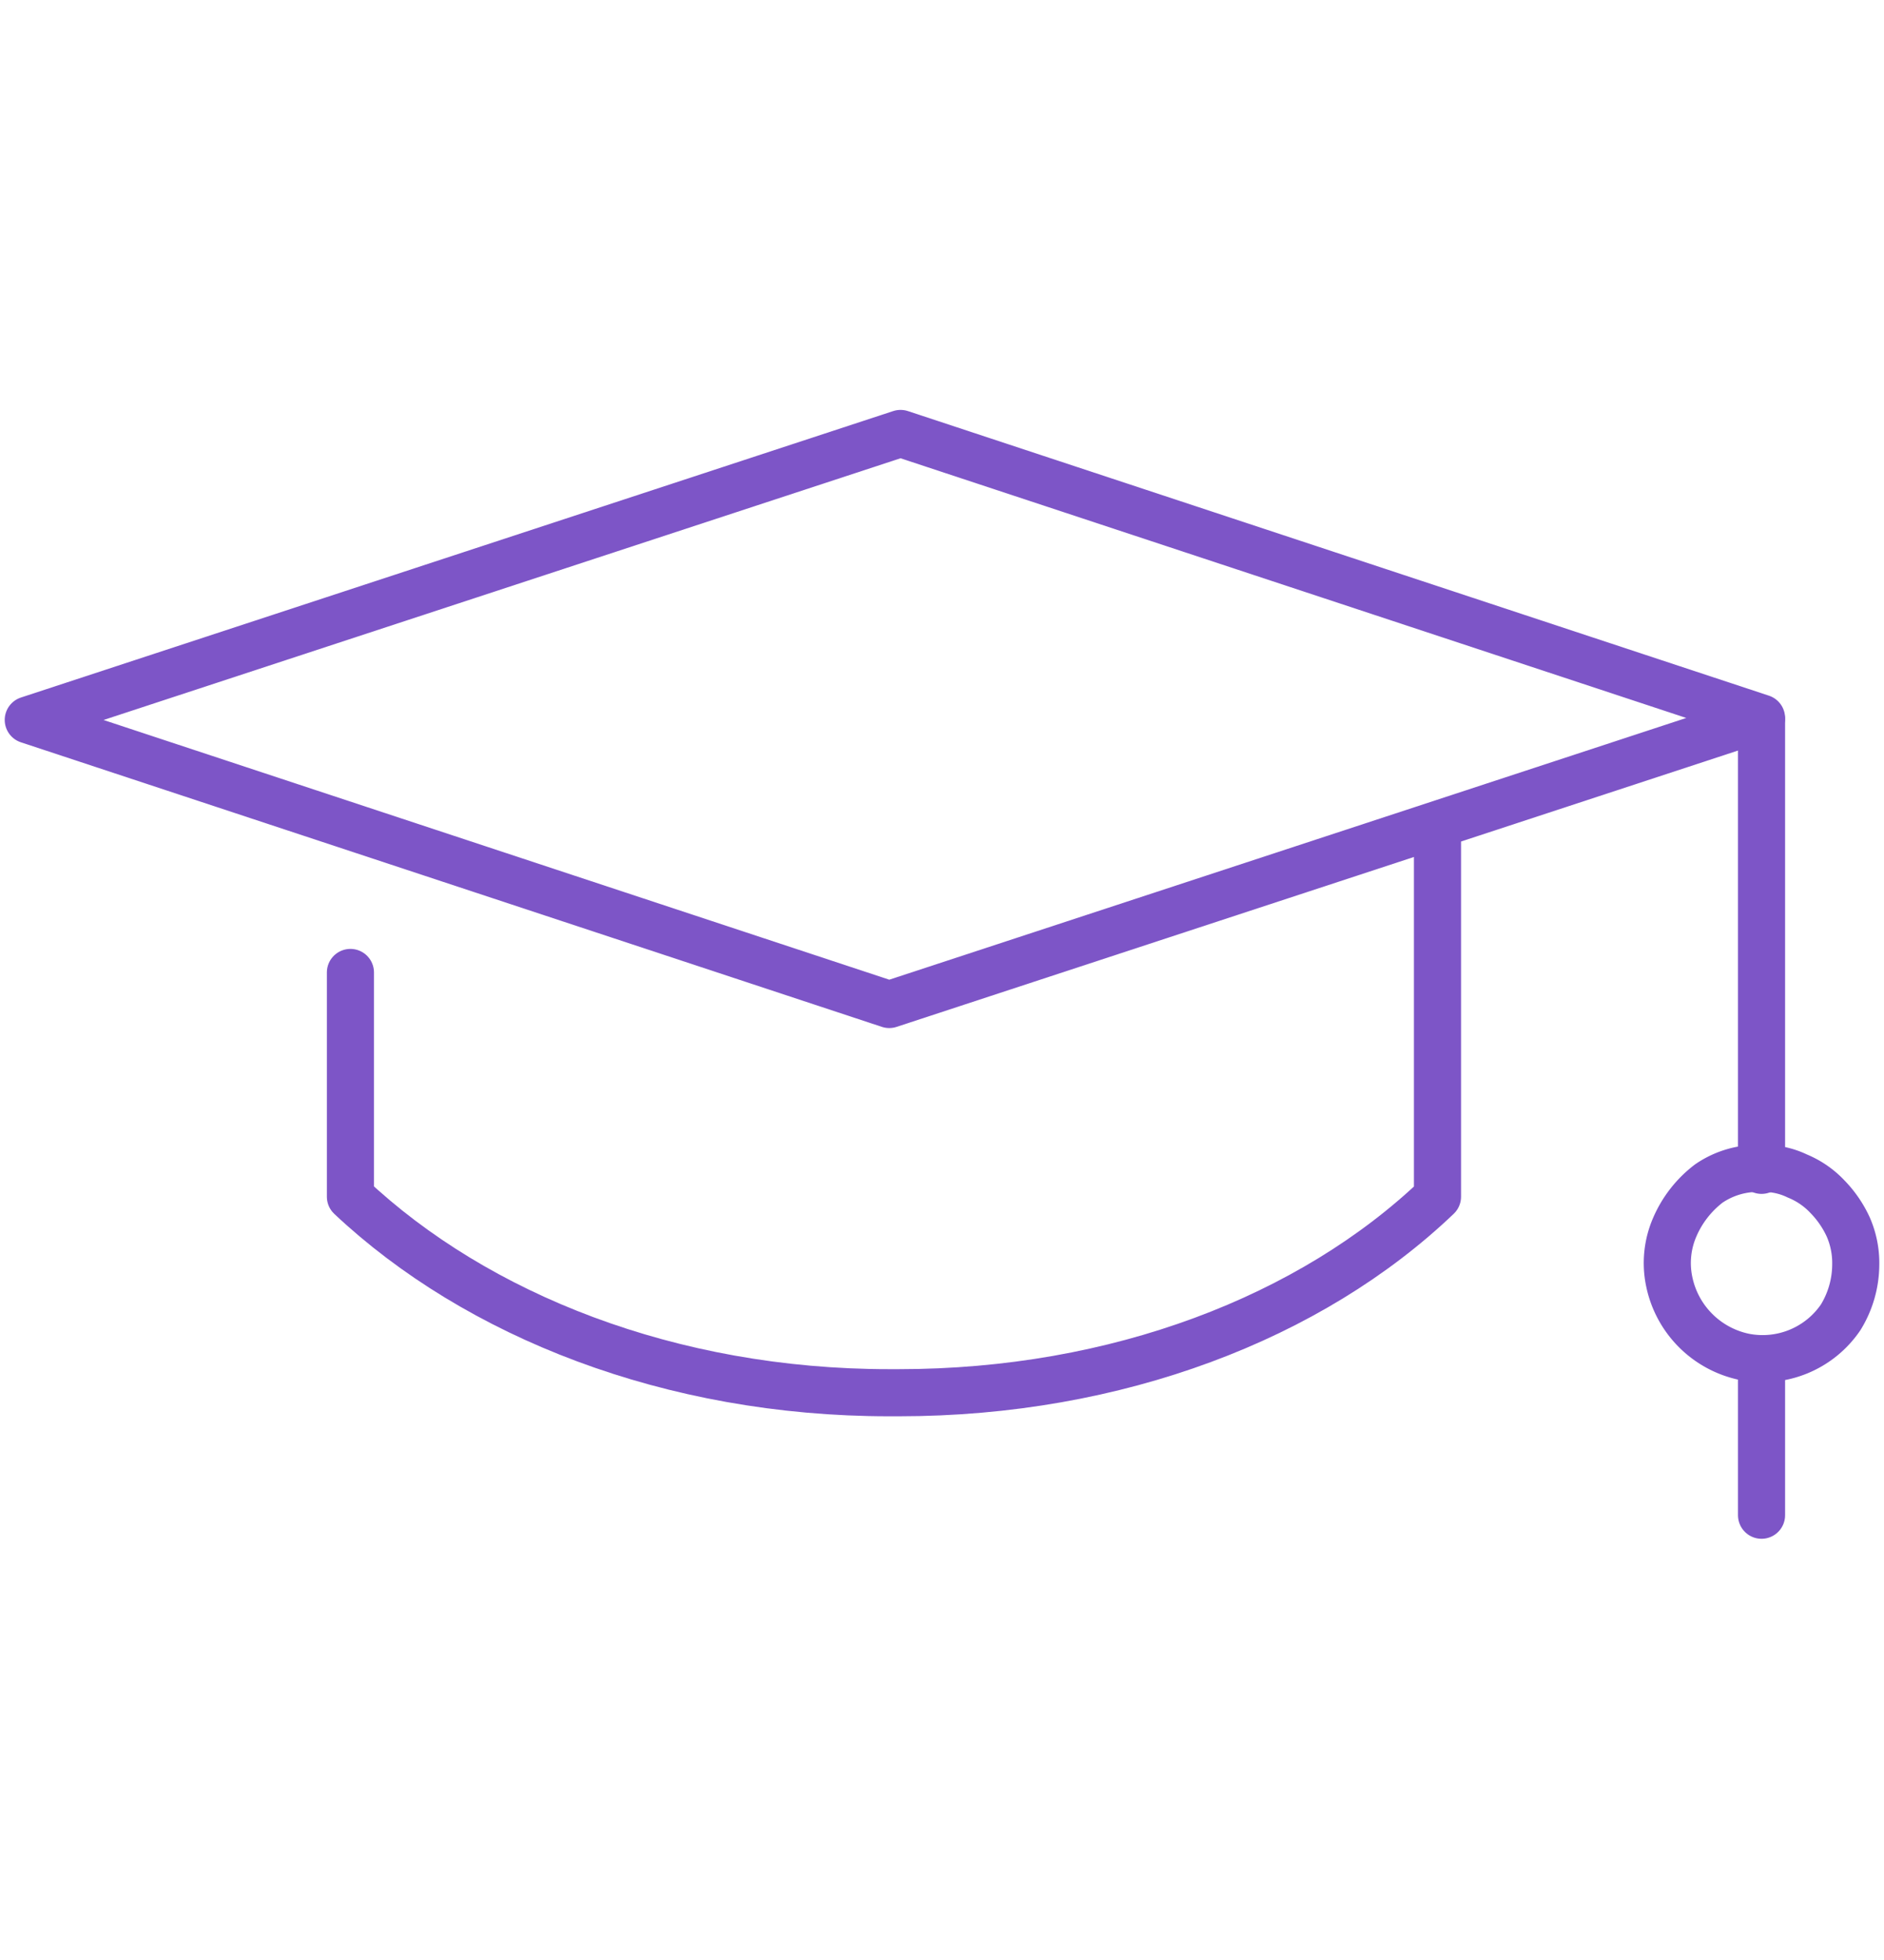
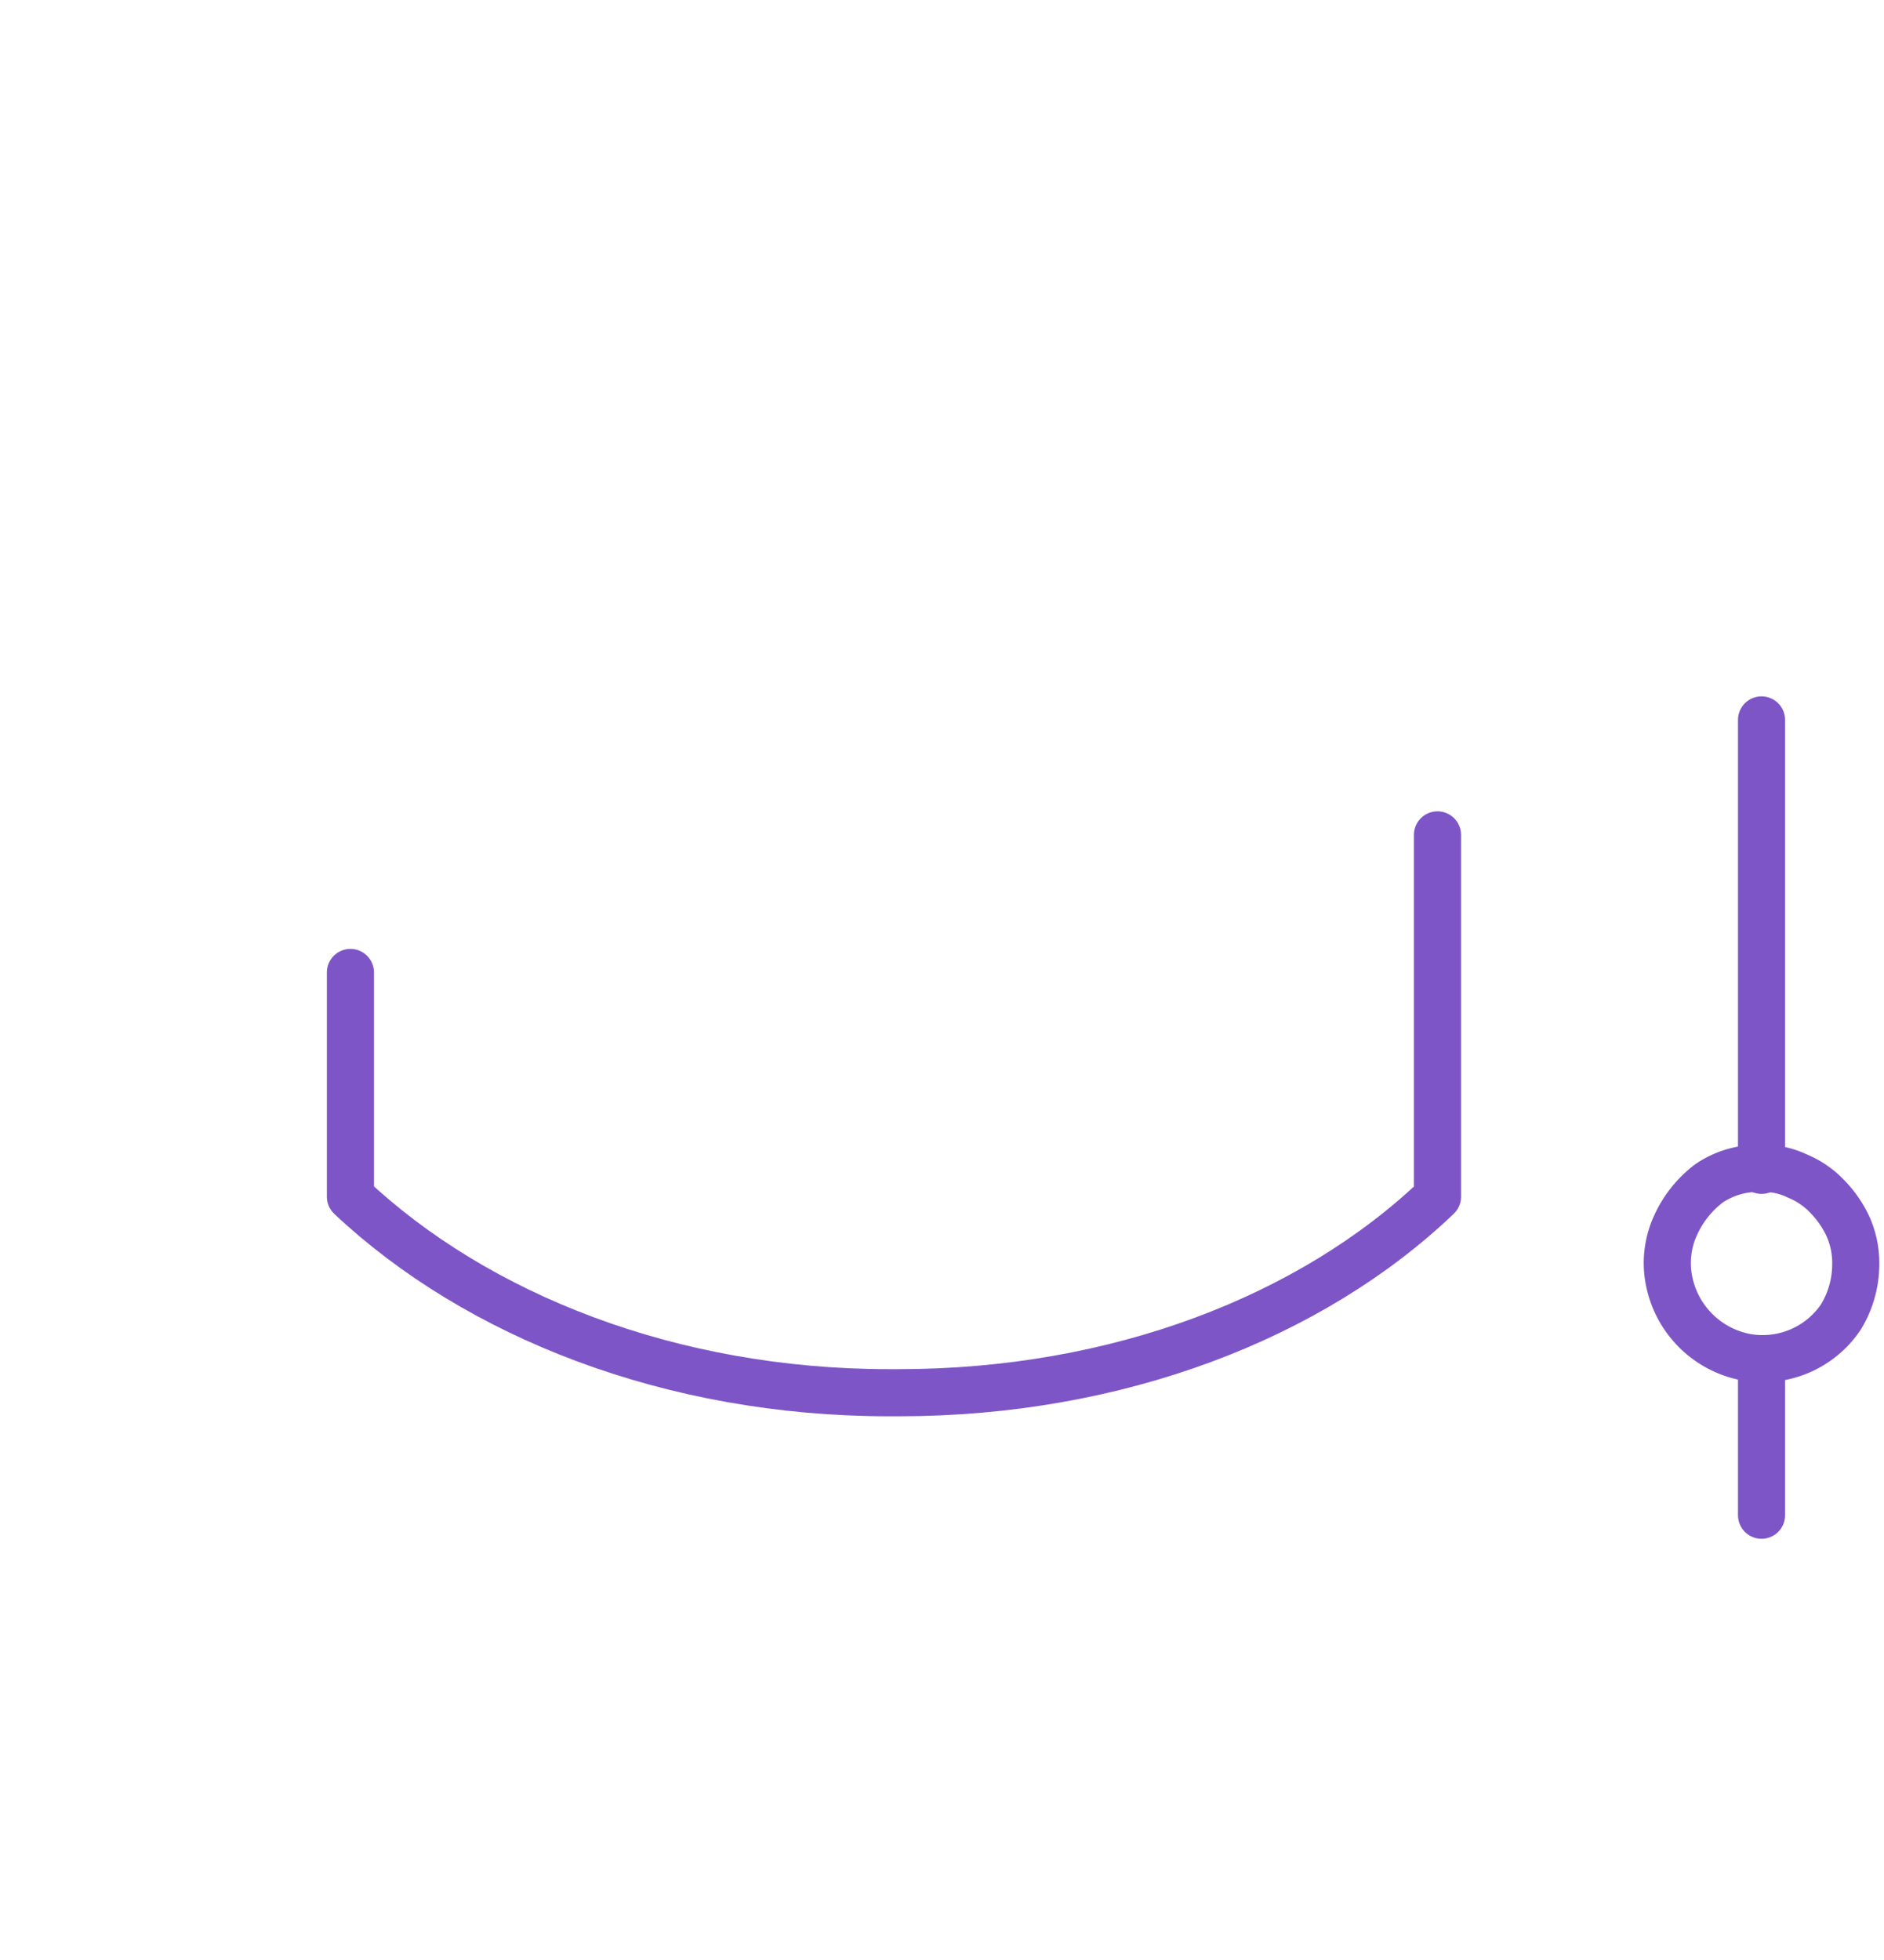
<svg xmlns="http://www.w3.org/2000/svg" width="35.278mm" height="36.689mm" viewBox="0 0 100 104">
  <defs>
    <style>.a,.c{fill:none;}.b{clip-path:url(#a);}.c{stroke:#7d55c7;stroke-linecap:round;stroke-linejoin:round;stroke-width:2.5px;}</style>
    <clipPath id="a">
      <rect class="a" y="21.5" width="100" height="60.4" />
    </clipPath>
  </defs>
  <g class="b">
-     <path class="c" d="M47.2,53.3,1.5,38.2,47.8,23,93.5,38.1Z" />
    <path class="c" d="M76.3,44.3V63.5c-6.7,6.4-17,10.4-28.6,10.4h-.5c-11.6,0-21.9-4.1-28.6-10.4V51.6" />
    <path class="c" d="M93.5,72.1v8.3" />
    <path class="c" d="M93.5,38.2V62.1" />
-     <path class="c" d="M98.5,67.1a5.376,5.376,0,0,1-.8,2.8A5.012,5.012,0,0,1,92.6,72a5.138,5.138,0,0,1-4-4,4.78,4.78,0,0,1,.3-2.9,5.782,5.782,0,0,1,1.8-2.3,4.592,4.592,0,0,1,2.8-.8,4.058,4.058,0,0,1,1.9.4A4.569,4.569,0,0,1,97,63.5a5.715,5.715,0,0,1,1.1,1.6,4.767,4.767,0,0,1,.4,2Z" />
+     <path class="c" d="M98.5,67.1a5.376,5.376,0,0,1-.8,2.8A5.012,5.012,0,0,1,92.6,72a5.138,5.138,0,0,1-4-4,4.78,4.78,0,0,1,.3-2.9,5.782,5.782,0,0,1,1.8-2.3,4.592,4.592,0,0,1,2.8-.8,4.058,4.058,0,0,1,1.9.4A4.569,4.569,0,0,1,97,63.5a5.715,5.715,0,0,1,1.1,1.6,4.767,4.767,0,0,1,.4,2" />
  </g>
</svg>